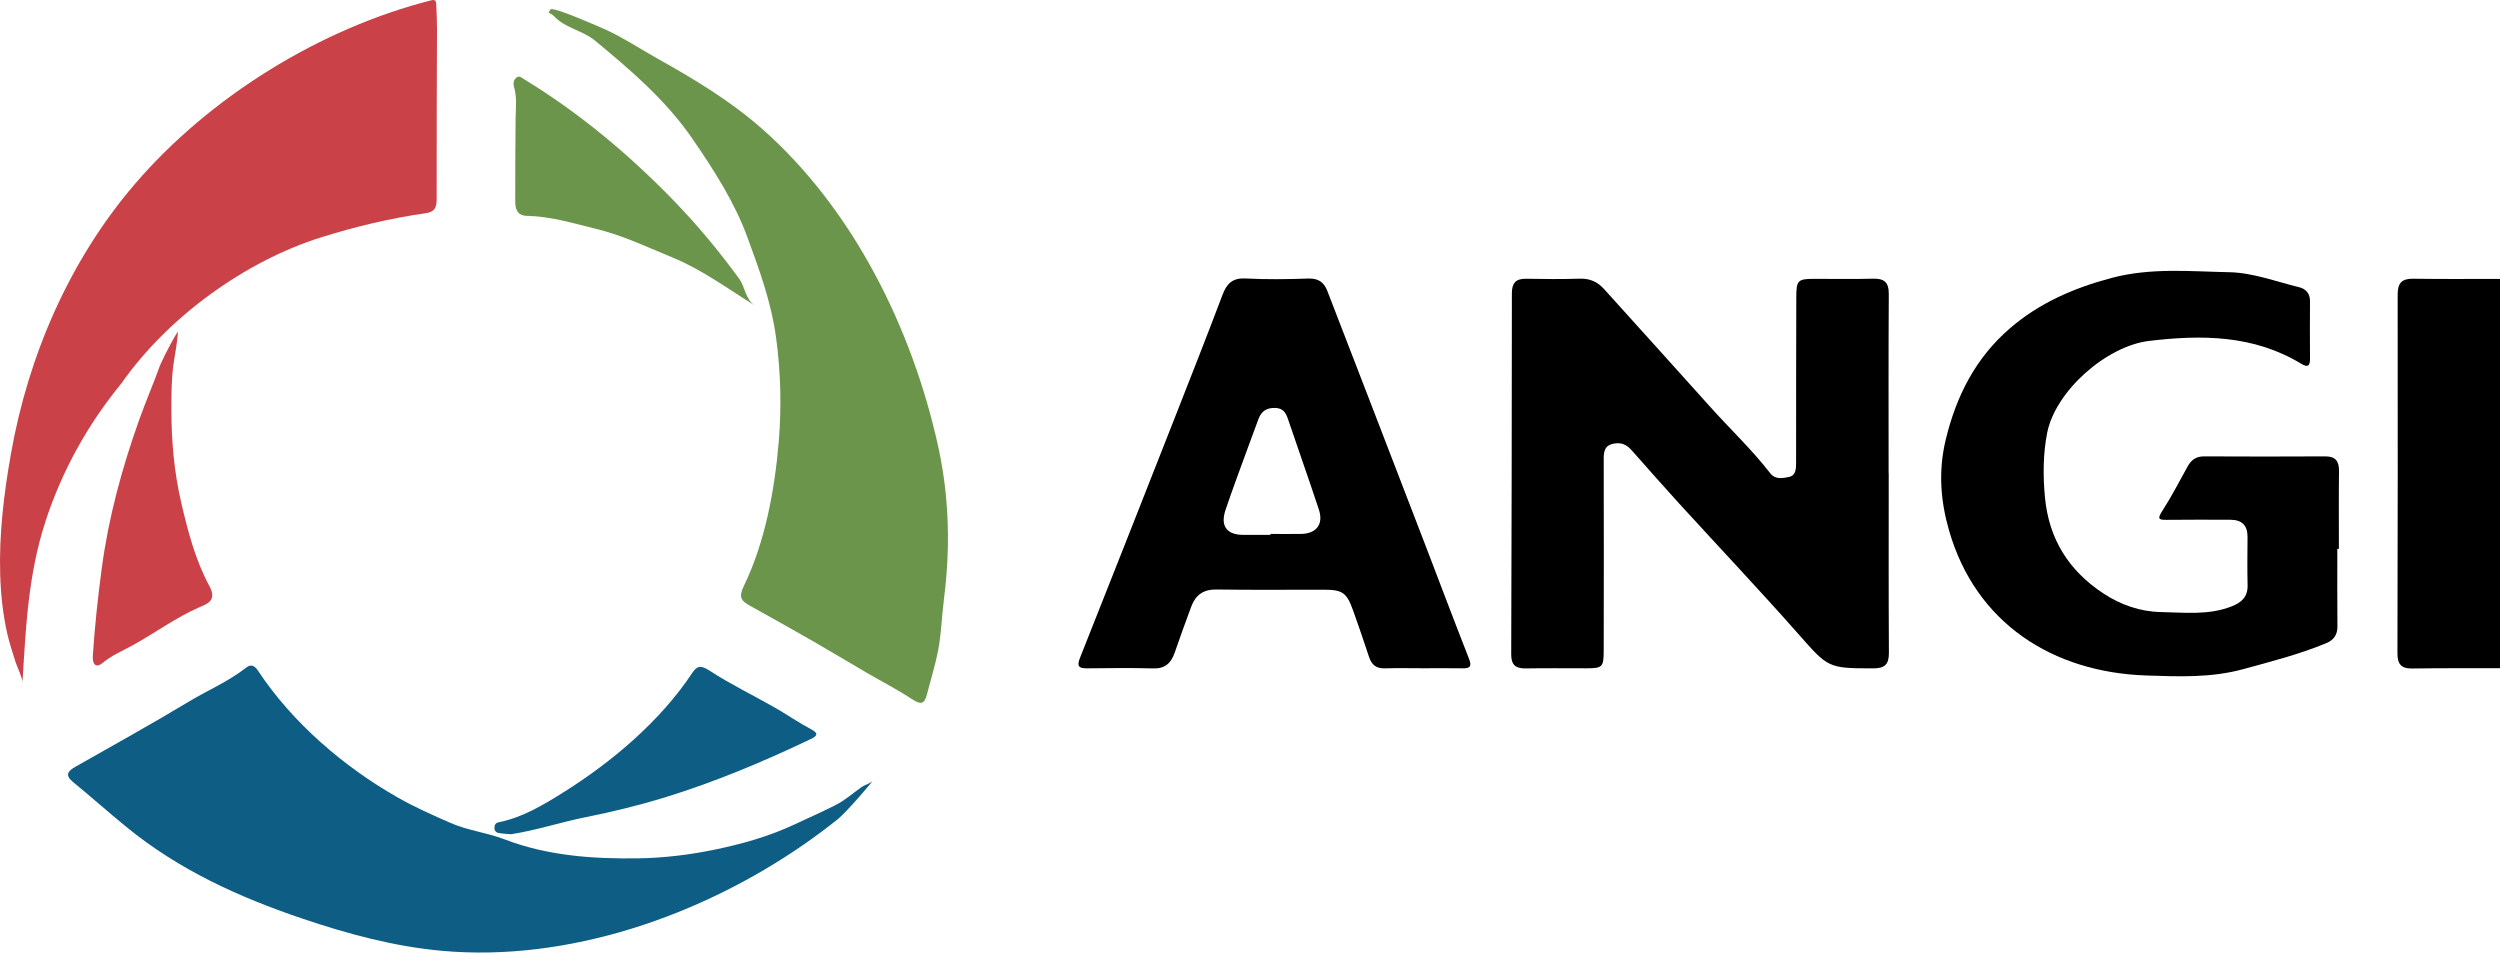
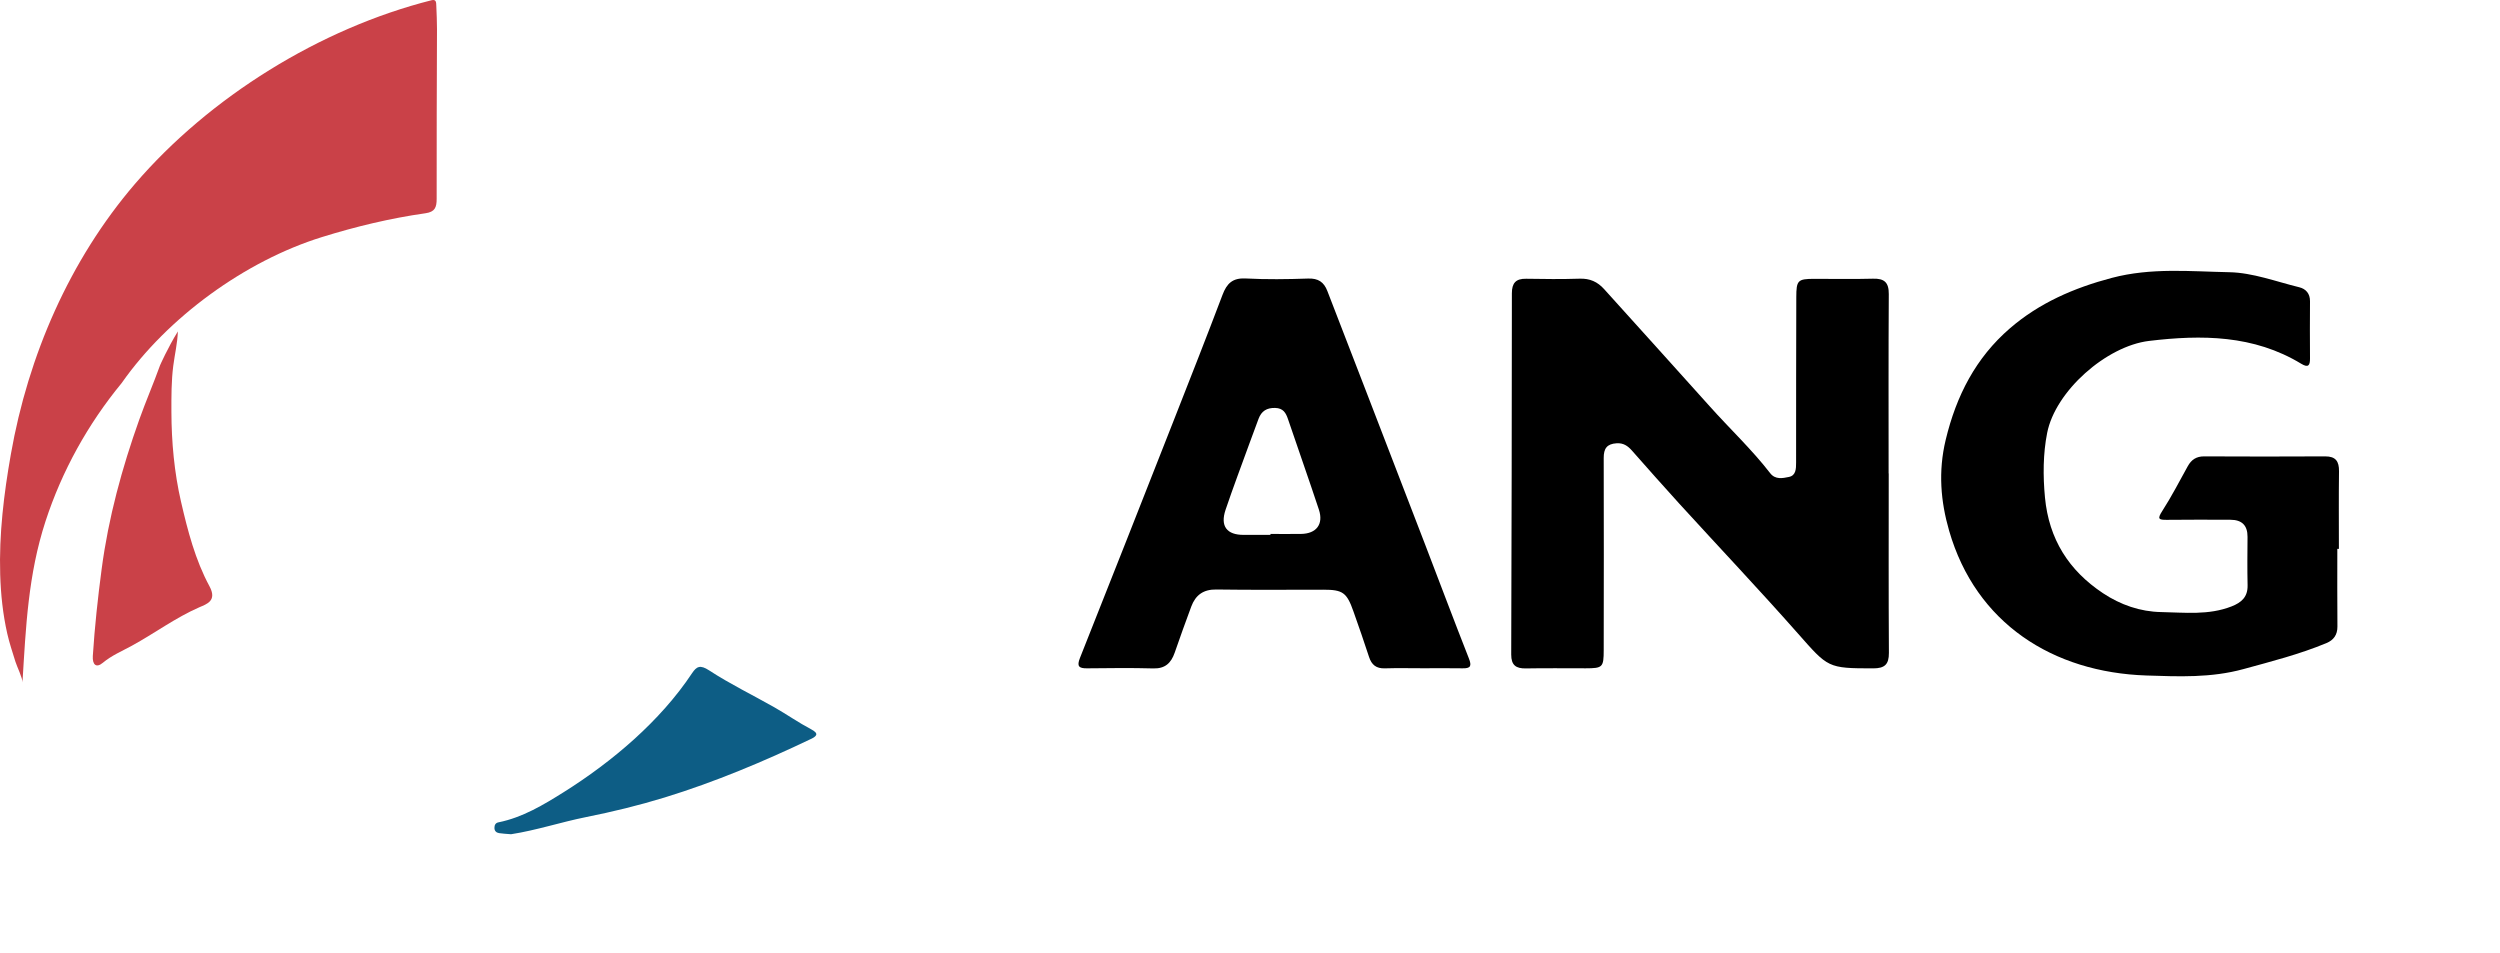
<svg xmlns="http://www.w3.org/2000/svg" id="Layer_2" viewBox="0 0 1287.39 490.52">
  <defs>
    <style>.cls-1,.cls-2,.cls-3,.cls-4{stroke-width:0px;}.cls-2{fill:#6c954c;}.cls-3{fill:#0d5d85;}.cls-4{fill:#ca4148;}</style>
  </defs>
  <g id="Standard_Content">
-     <path class="cls-1" d="m1287.39,344.11c-15.09.02-30.18-.09-45.26.14-5.74.08-7.56-2.39-7.55-7.87.15-61.58.2-123.16.11-184.75,0-5.91,2.14-8.2,8.08-8.1,14.87.24,29.75.09,44.62.09v200.49Z" />
    <path class="cls-1" d="m972.61,243.83c0,30.79-.1,61.58.09,92.38.04,6-2.23,7.98-8.1,7.97-23.51-.02-23.11-.25-38.92-18.15-19.93-22.56-40.64-44.44-60.94-66.69-8.23-9.02-16.29-18.2-24.39-27.34-2.12-2.39-4.39-3.96-7.89-3.73-4.99.33-6.64,2.69-6.62,7.58.12,32.98.03,65.95,0,98.93-.01,8.85-.55,9.36-9.23,9.37-10.28.01-20.56-.13-30.84.06-5.13.09-7.57-1.66-7.56-7.14.2-62.02.31-124.04.34-186.06,0-5.24,2.03-7.56,7.34-7.46,9.18.16,18.38.26,27.56-.04,5.25-.17,9.2,1.59,12.63,5.41,18.08,20.13,36.31,40.12,54.33,60.3,10.31,11.55,21.65,22.17,31.15,34.45,2.66,3.44,6.47,2.6,9.67,1.94,3.6-.75,3.68-4.15,3.68-7.4-.03-28.39.05-56.78.1-85.17.02-8.7.74-9.43,9.31-9.44,10.06-.01,20.13.2,30.18-.08,5.84-.17,8.18,1.91,8.14,7.93-.19,30.79-.09,61.58-.09,92.38h.06Z" />
    <path class="cls-1" d="m1203.62,282.66c0,13.31-.08,26.62.05,39.93.04,4.32-1.95,7.04-5.69,8.59-13.83,5.74-28.25,9.41-42.69,13.37-16.7,4.58-33.32,3.85-49.96,3.3-48.1-1.59-87.83-26.78-101.62-74.56-4.33-15.01-5.69-30.42-1.77-46.76,5.48-22.86,15.56-42.32,33.06-57.44,15.08-13.03,32.93-20.83,52.53-26,20.25-5.34,40.4-3.31,60.5-2.91,12.06.24,24.07,4.83,36.02,7.75,3.36.82,5.54,3.26,5.5,7.2-.08,9.82-.07,19.65,0,29.47.03,3.72-.96,4.88-4.55,2.7-24.45-14.84-51.24-14.99-78.33-11.74-21.97,2.64-48.24,25.81-52.48,47.4-2.11,10.72-2.18,21.99-1.12,33.21,2.04,21.48,12.26,37.6,29.89,49.31,9,5.98,19.17,9.52,29.97,9.71,12.11.22,24.4,1.72,36.22-2.91,5.2-2.04,8.4-4.93,8.26-10.92-.19-8.29-.09-16.59-.03-24.89.04-5.92-2.92-8.79-8.75-8.81-10.93-.03-21.87-.1-32.8.04-4.22.05-4.99-.47-2.4-4.49,4.81-7.46,8.88-15.39,13.19-23.15,1.86-3.34,4.4-5.06,8.42-5.04,20.77.11,41.55.11,62.32,0,5.44-.03,7.19,2.56,7.13,7.68-.17,13.31-.06,26.63-.06,39.95-.27,0-.55,0-.82,0Z" />
-     <path class="cls-2" d="m283.45,4.87c1.09-1.74,26.39,9.44,28.99,10.64,9.11,4.22,17.35,9.75,26.1,14.64,18.82,10.52,37.44,21.71,53.68,35.99,47.21,41.49,77.62,103.32,90.92,163.83,3.77,17.15,5.36,34.73,4.96,52.28-.21,8.93-.92,17.84-2.05,26.7s-1.33,17.61-2.97,26.1c-1.45,7.51-3.74,14.71-5.61,22.06-1.51,5.96-3.32,5.91-8.59,2.45-7.16-4.7-14.84-8.61-22.25-12.93-9.3-5.42-18.51-11-27.84-16.36-10.8-6.2-21.67-12.27-32.55-18.32-4.55-2.53-6.09-4.27-3.1-10.42,10.84-22.33,15.81-49.41,17.87-73.99,1.51-17.92,1.04-36.01-1.39-53.83s-8.35-34.1-14.63-51.24c-6.79-18.52-17.28-34.76-28.3-50.84-13.7-20-31.91-35.53-50.36-50.77-6.34-5.24-15.32-6.32-21.14-12.62-.72-.78-1.81-1.21-2.73-1.8.33-.53.66-1.05.99-1.58Z" />
    <path class="cls-1" d="m732.83,344.12c-6.56,0-13.13-.16-19.68.05-4.43.14-6.83-1.78-8.16-5.89-2.53-7.83-5.27-15.59-8-23.35-3.45-9.82-5.49-11.26-15.53-11.26-18.37,0-36.74.17-55.11-.1-6.71-.1-10.69,2.89-12.89,8.75-2.96,7.9-5.78,15.85-8.56,23.82-1.84,5.28-4.89,8.24-11.01,8.07-11.36-.32-22.74-.17-34.11-.05-4.23.04-5.35-1.06-3.65-5.34,16.19-40.71,32.23-81.47,48.26-122.24,8.47-21.56,16.97-43.11,25.16-64.77,2.21-5.84,5.18-8.76,11.92-8.41,10.69.56,21.43.41,32.14.04,5.2-.18,8.14,1.78,9.92,6.42,6.74,17.58,13.58,35.13,20.36,52.7,10.05,26.06,20.1,52.12,30.12,78.2,7.47,19.44,14.78,38.95,22.41,58.33,1.54,3.92.84,5.14-3.26,5.06-6.78-.12-13.56-.03-20.34-.03Zm-78.6-68.68c0-.16,0-.32,0-.48,5.24,0,10.49.06,15.73-.01,7.9-.1,11.69-4.98,9.22-12.48-5.14-15.56-10.62-31-15.88-46.52-1.12-3.32-2.47-5.78-6.66-5.88-4.35-.11-7.04,1.64-8.52,5.53-1.53,4.01-3,8.04-4.47,12.08-4.21,11.6-8.59,23.15-12.54,34.84-2.85,8.44.64,12.96,9.35,12.92,4.59-.02,9.17,0,13.76,0Z" />
    <path class="cls-3" d="m263.15,429.59c-2.7-.23-4.46-.28-6.17-.57-1.39-.23-2.35-1.08-2.37-2.65-.01-1.46.54-2.6,2.06-2.9,12.45-2.51,23.27-9.05,33.64-15.56,24.86-15.61,49.69-36.56,66.04-61.2,2.35-3.54,4.2-4.51,8.78-1.52,10.79,7.05,22.49,12.71,33.73,19.1,6.36,3.62,12.38,7.86,18.85,11.26,4.37,2.29,2.64,3.67-.17,5.01-24.13,11.54-49.47,22.18-75.3,30.11-13.32,4.09-26.82,7.36-40.49,10.1-12.92,2.59-25.57,6.81-38.59,8.82Z" />
-     <path class="cls-2" d="m388.67,157.29c-14.05-8.68-27.05-18.41-42.5-24.75-12.96-5.32-25.41-11.32-39.24-14.69-11.78-2.87-23.29-6.44-35.51-6.69-5.03-.1-6.11-3.41-6.1-7.52.03-14.18,0-28.37.19-42.55.07-5.44.79-10.86-.79-16.24-.48-1.64-.41-3.57,1.16-4.84,1.57-1.28,2.63-.06,3.99.77,28.41,17.33,53.73,38.51,76.84,62.29,12.28,12.63,23.55,26.2,33.93,40.47,3.14,4.32,3.09,10.51,8.04,13.75Z" />
-     <path class="cls-3" d="m449.05,402.4c-1.55,1.33-3.71,1.74-5.38,2.91-4.75,3.31-8.13,6.58-13.49,9.32-6.8,3.47-13.82,6.51-20.72,9.77-13.65,6.45-27.99,10.39-42.34,13.31-12.41,2.52-25.35,4.09-38.27,4.29-23.55.36-46.94-1.31-68.99-9.76-9.18-3.52-18.9-4.53-27.93-8.49s-18.26-8.04-27-13.01c-27.93-15.88-54.26-38.47-72.09-65.39-1.48-2.24-3.35-3.67-5.95-1.64-9.22,7.23-20.03,11.79-29.98,17.79-19.16,11.56-38.79,22.35-58.24,33.44-3.83,2.18-5.29,4.3-1.04,7.78,9.28,7.6,18.24,15.59,27.53,23.18,26.96,22.03,57.64,36.01,90.53,47.13,23.38,7.91,47.4,14.41,71.98,16.61,65.06,5.83,133.39-18.1,186.45-54.9,5.93-4.11,11.71-8.43,17.34-12.93,4.63-3.7,19.07-20.68,17.58-19.41Z" />
    <path class="cls-4" d="m93.22,258.39c-3.48-15.15-4.9-30.73-4.95-46.26-.02-7.85-.05-15.98.96-23.77.78-6.06,2.16-11.62,2.36-17.69-5.33,8.68-9.15,17.41-9.15,17.41,0,0,0,0,0,0-3.38,9.4-7.36,18.58-10.71,27.97-8.9,24.96-15.87,50.47-19.37,76.88-1.98,14.92-3.59,29.84-4.56,44.85-.29,4.53,1.77,6.35,5.1,3.57,4.58-3.83,9.92-6.04,14.98-8.81,11.72-6.4,22.46-14.44,34.81-19.84,3.67-1.6,9.26-3.25,5.18-10.81-7.3-13.53-11.2-28.53-14.64-43.5Z" />
    <path class="cls-4" d="m225.04,15.27c0-4.15-.2-8.29-.37-12.44-.06-1.5,0-3.33-2.43-2.71-57.31,14.46-114.35,49.82-152.77,94.62C35.79,134.02,14.52,183.17,5.59,233.93,1.99,254.35-.53,275.12.1,295.89c.31,10.21,1.38,20.43,3.64,30.4,1.11,4.93,2.73,9.63,4.2,14.44.76,2.47,3.76,8.62,3.63,10.65,1.74-28.44,2.91-55.46,11.85-82.9,8.46-25.96,21.85-50.11,39.2-71.18,23.71-33.88,63.62-62.93,103.11-75.2,17.46-5.43,35.23-9.7,53.35-12.28,4.89-.69,5.79-3.02,5.78-7.44-.08-29.04.11-58.08.17-87.12Z" />
  </g>
</svg>